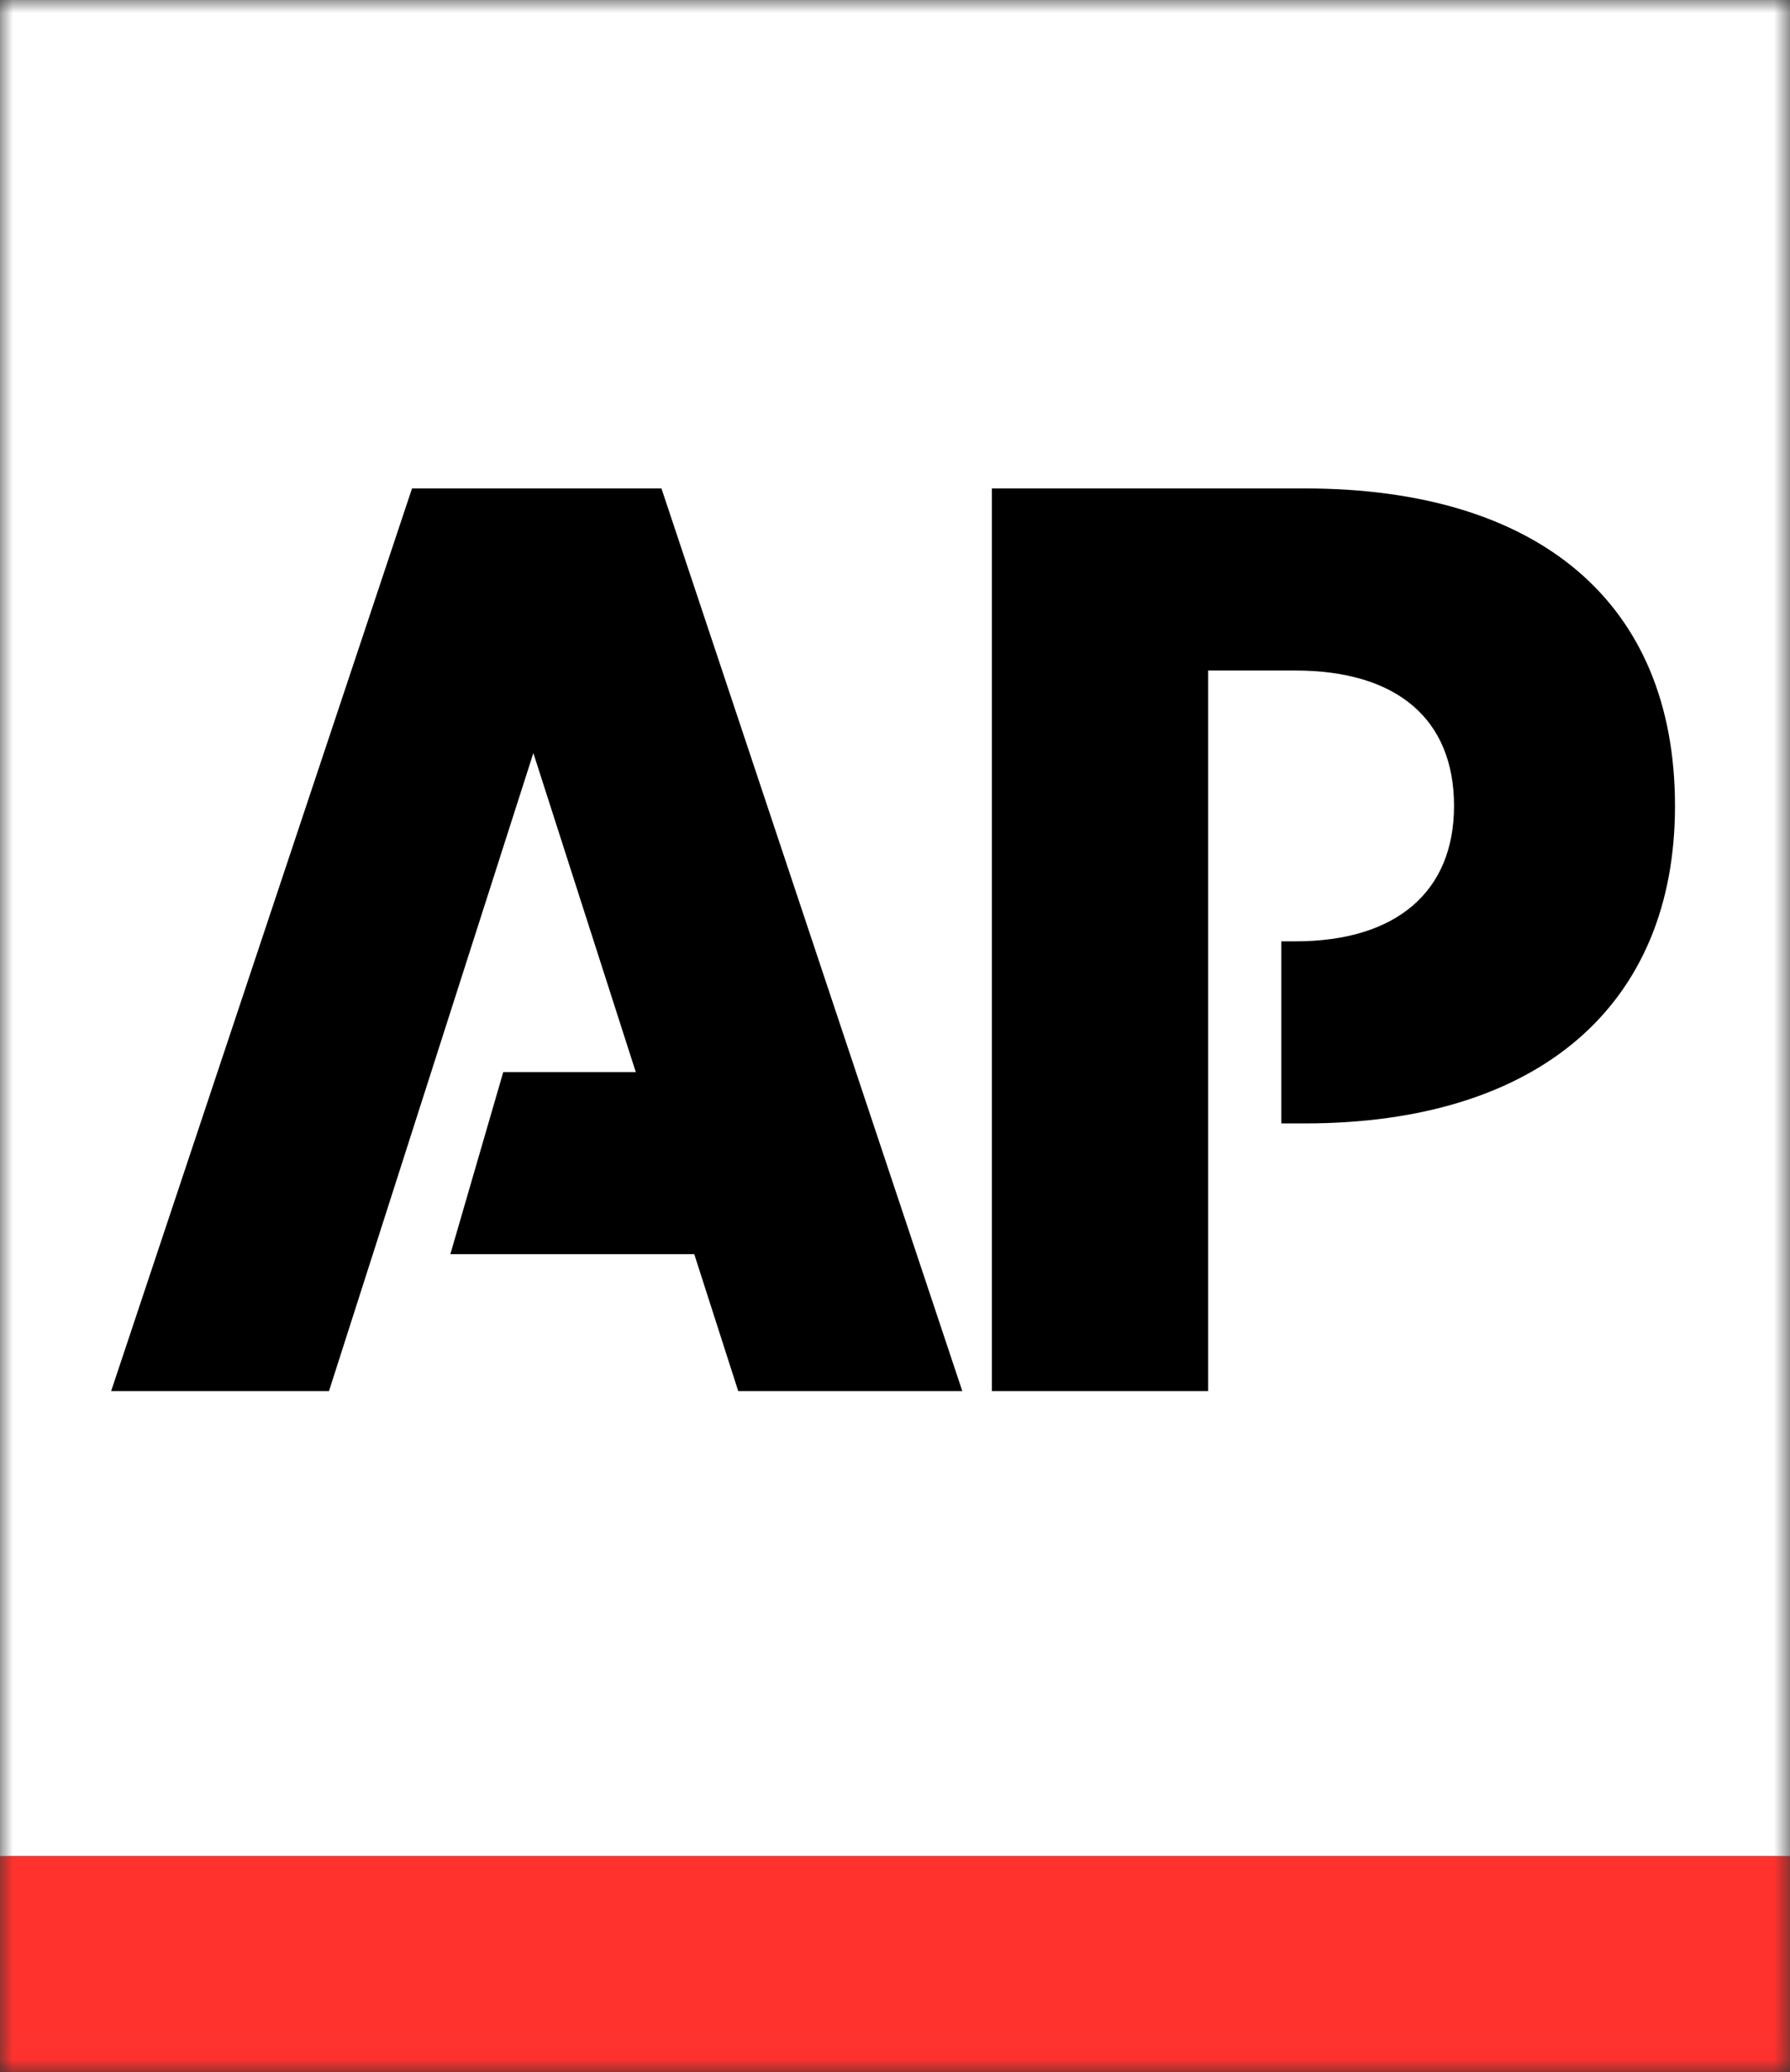
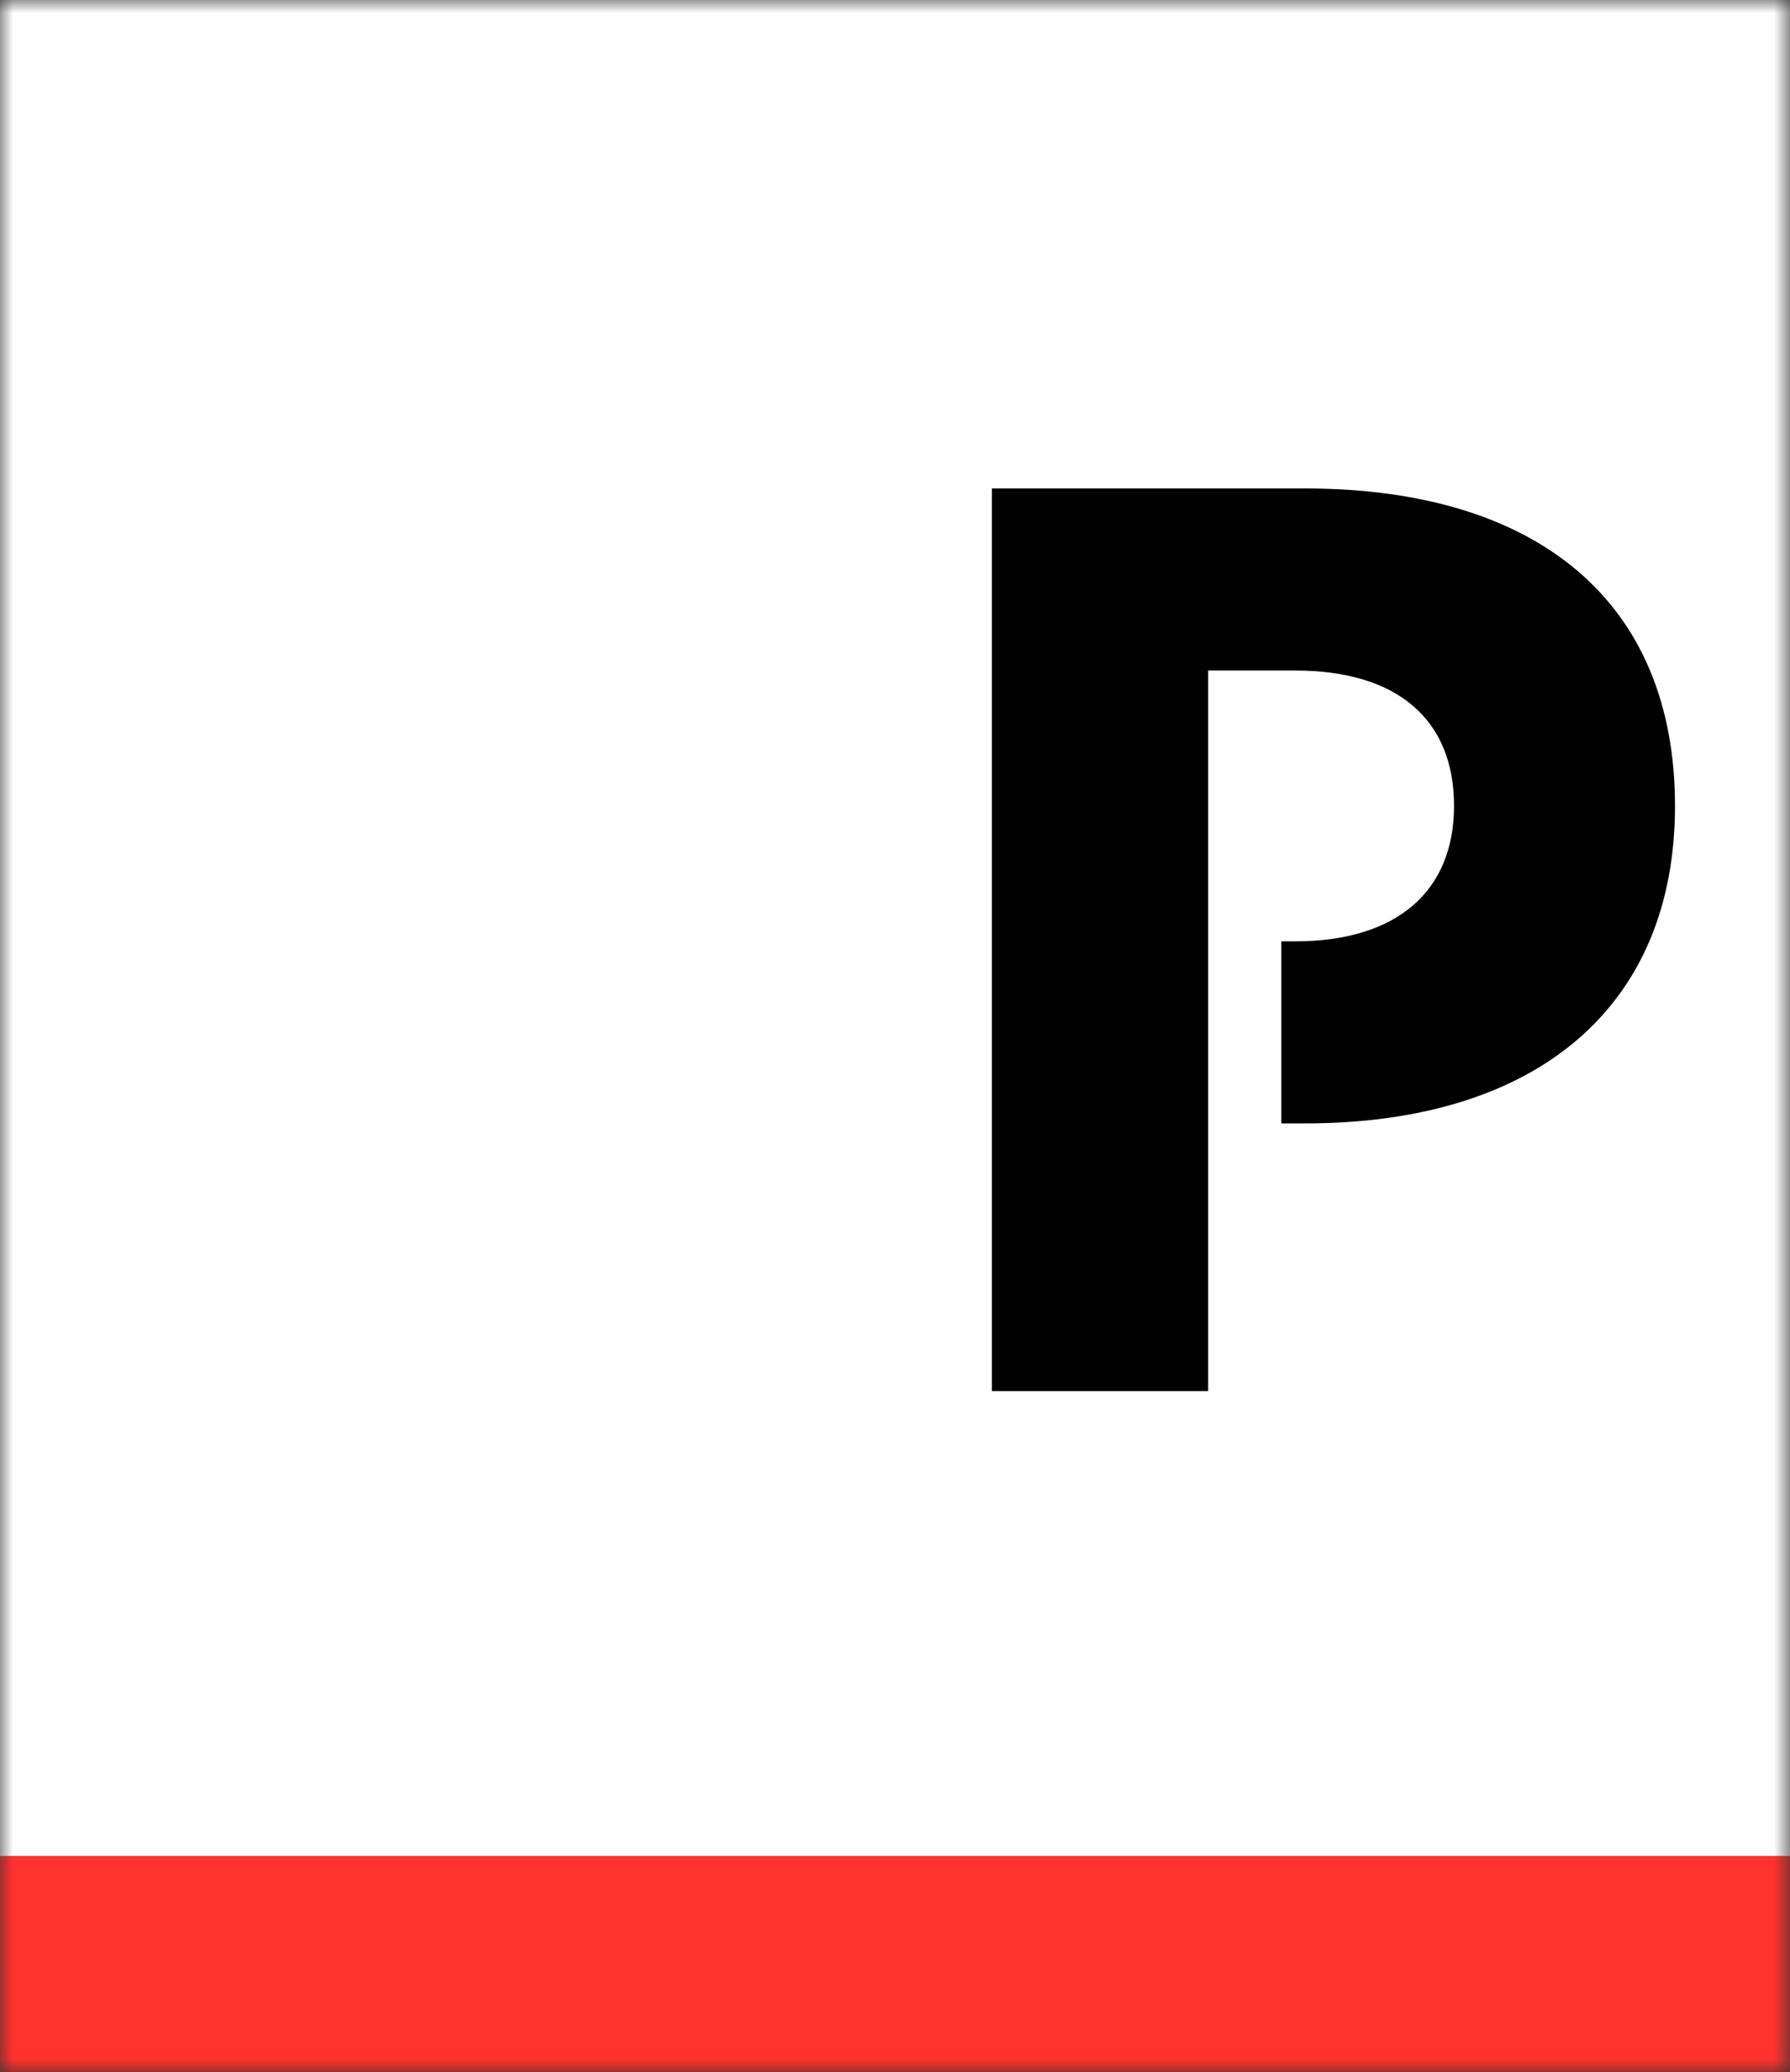
<svg xmlns="http://www.w3.org/2000/svg" xmlns:xlink="http://www.w3.org/1999/xlink" width="69.119px" height="79.99px" viewBox="0 0 69.119 79.99" version="1.1">
  <rect x="0" y="0" width="69.119" height="79.99" fill="#333333" stroke="none" />
  <title>logo/ap copy 3</title>
  <defs>
    <polygon id="path-1" points="0 0 69.119 0 69.119 79.99 0 79.99" />
  </defs>
  <g id="Header-&amp;-Footers" stroke="none" stroke-width="1" fill="none" fill-rule="evenodd">
    <g id="Footers" transform="translate(-200, -352)">
      <g id="Group-4" transform="translate(100, 292)">
        <g id="logo/ap-copy-3" transform="translate(100, 60)">
          <g id="Group-4" transform="translate(0, 0)">
            <mask id="mask-2" fill="white">
              <use xlink:href="#path-1" />
            </mask>
            <g id="Clip-2" />
            <polygon id="Fill-1" fill="#FFFFFF" mask="url(#mask-2)" points="0.001 71.651 69.119 71.651 69.119 0 0.001 0" />
            <polyline id="Fill-3" fill="#FF322E" mask="url(#mask-2)" points="0 71.651 69.119 71.651 69.119 80.003 0.001 80.003 0 71.651" />
          </g>
-           <polyline id="Fill-5" fill="#000000" points="15.91 18.855 4.291 53.701 12.703 53.701 20.595 29.07 24.55 41.384 19.433 41.384 17.39 48.414 26.808 48.414 28.506 53.701 37.159 53.701 25.541 18.855 15.91 18.855" />
          <path d="M50.377,18.855 L38.3,18.855 L38.3,53.701 L46.652,53.701 L46.652,25.884 L50.017,25.884 C53.923,25.884 56.146,27.746 56.146,31.111 C56.146,34.415 53.923,36.338 50.017,36.338 L49.477,36.338 L49.477,43.367 L50.377,43.367 C59.39,43.367 64.678,38.831 64.678,31.111 C64.678,23.24 59.39,18.855 50.377,18.855" id="Fill-6" fill="#000000" />
        </g>
      </g>
    </g>
  </g>
</svg>